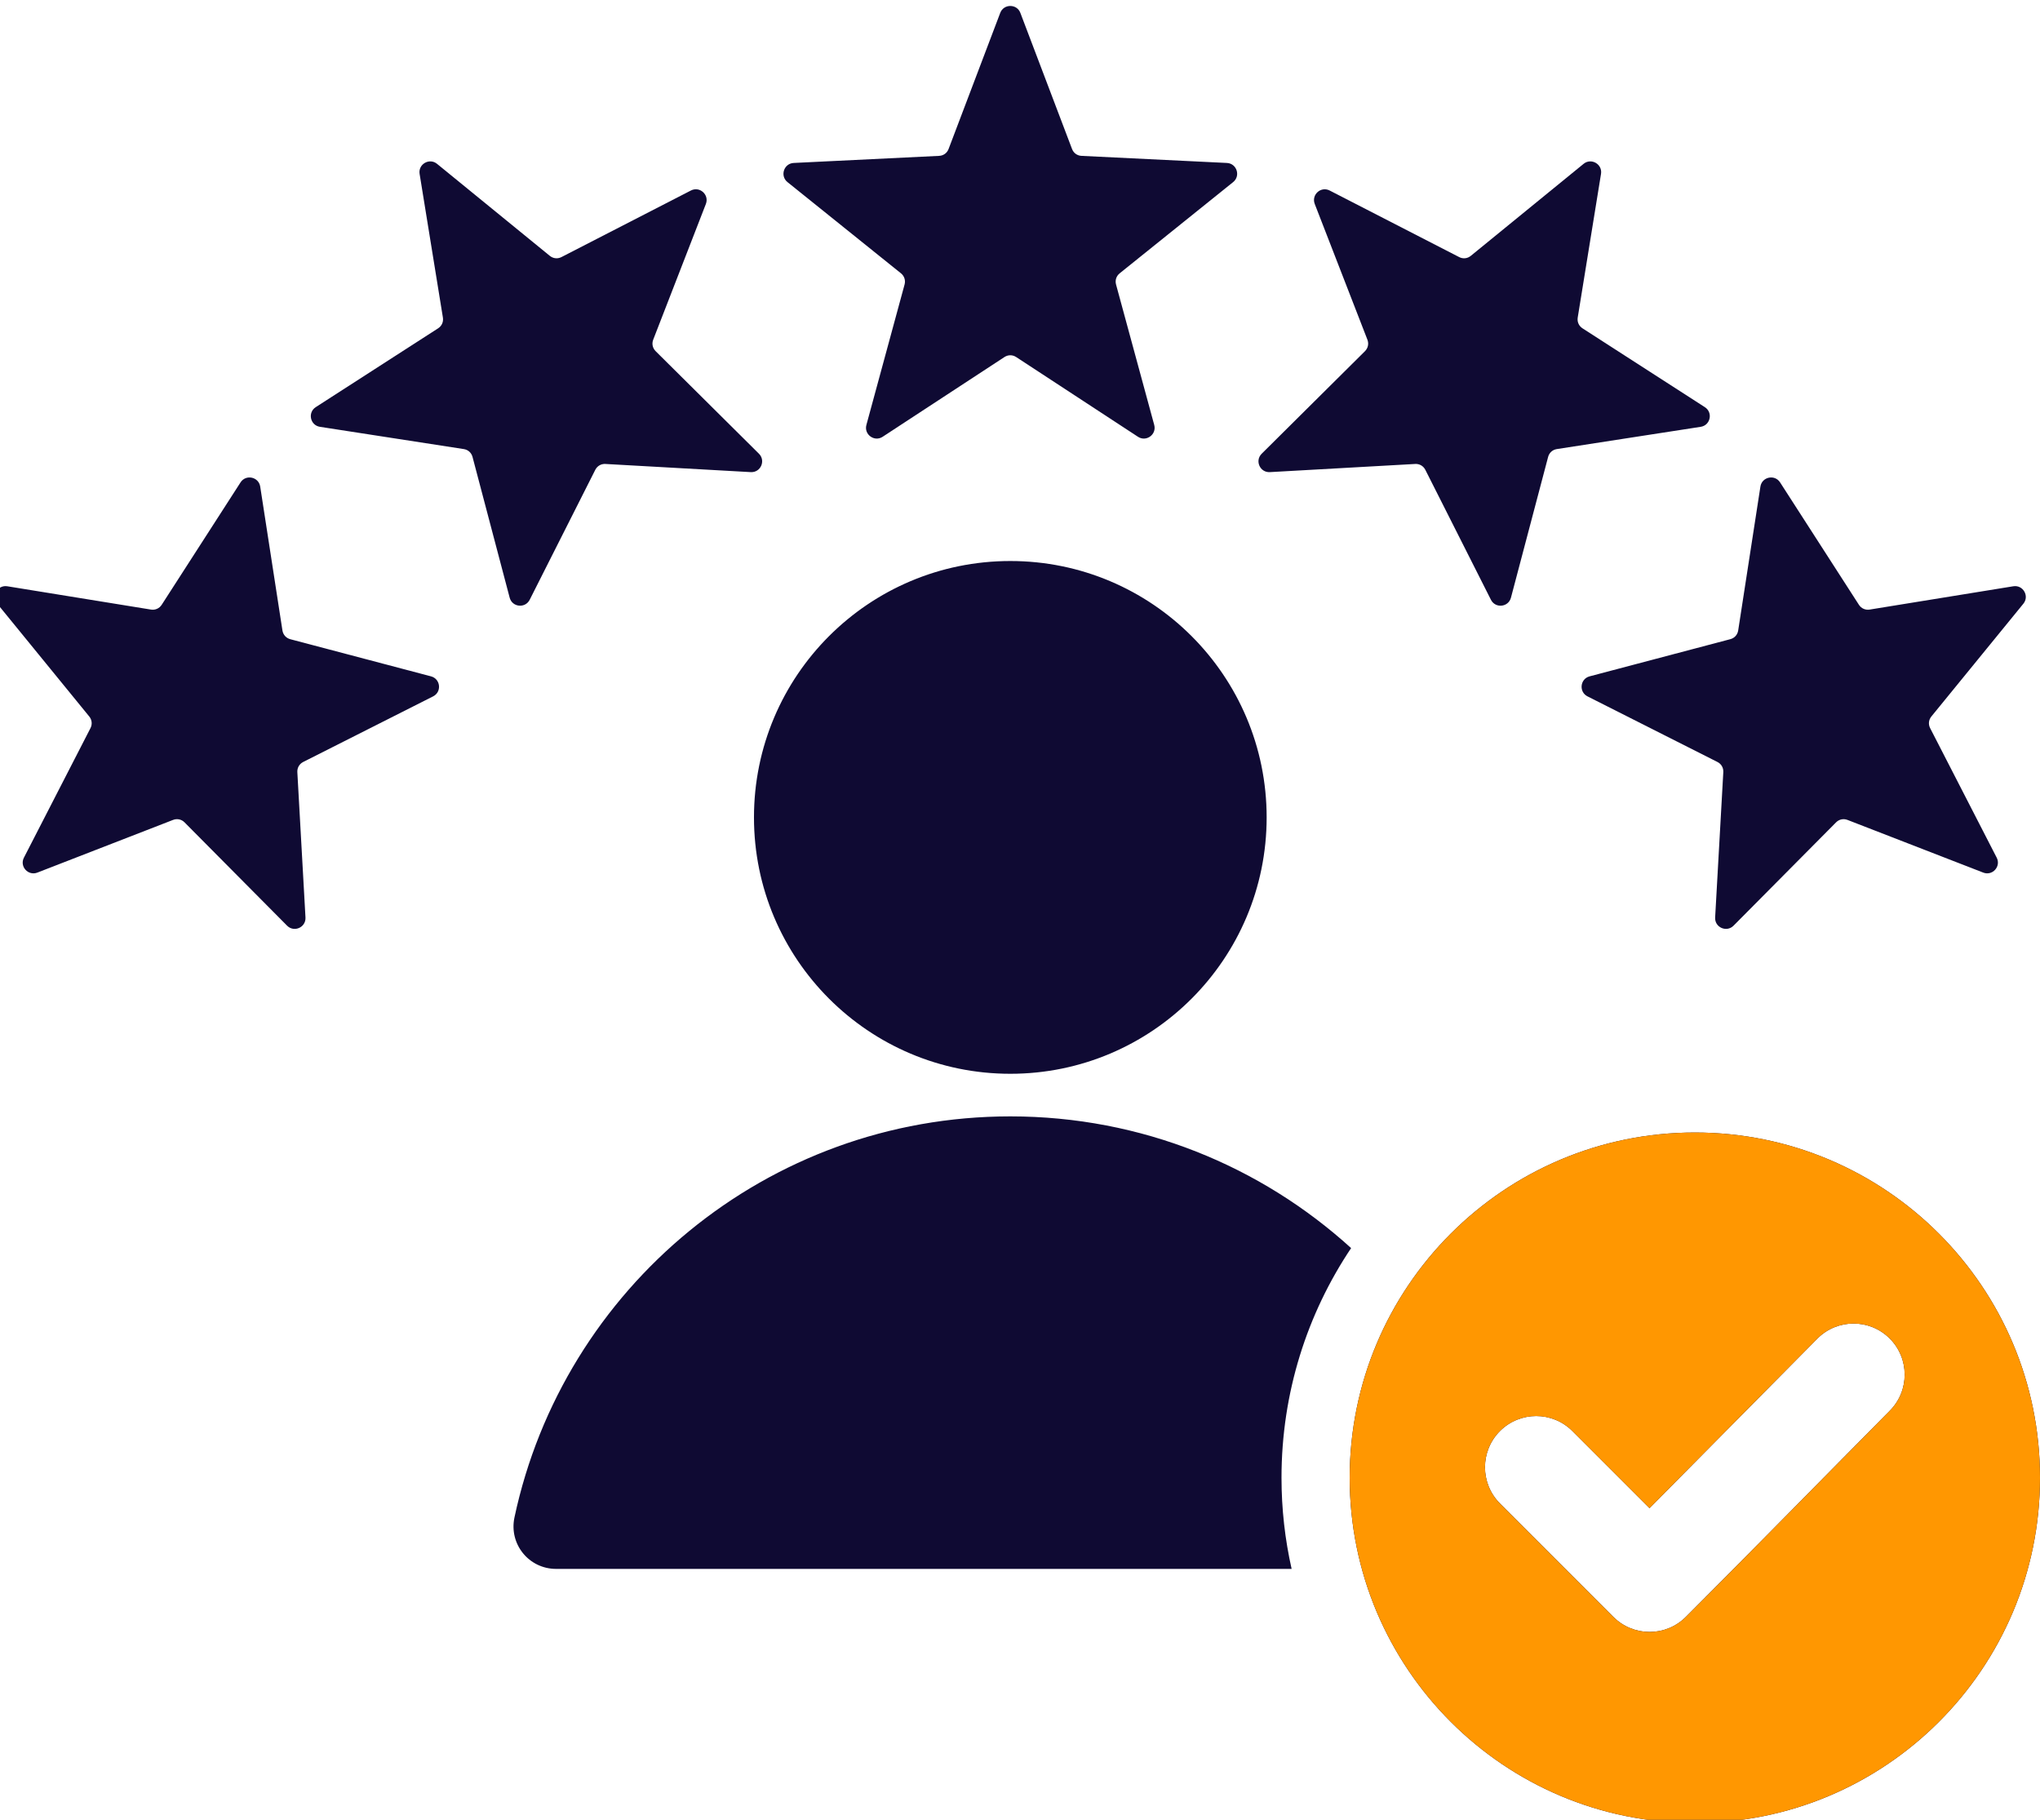
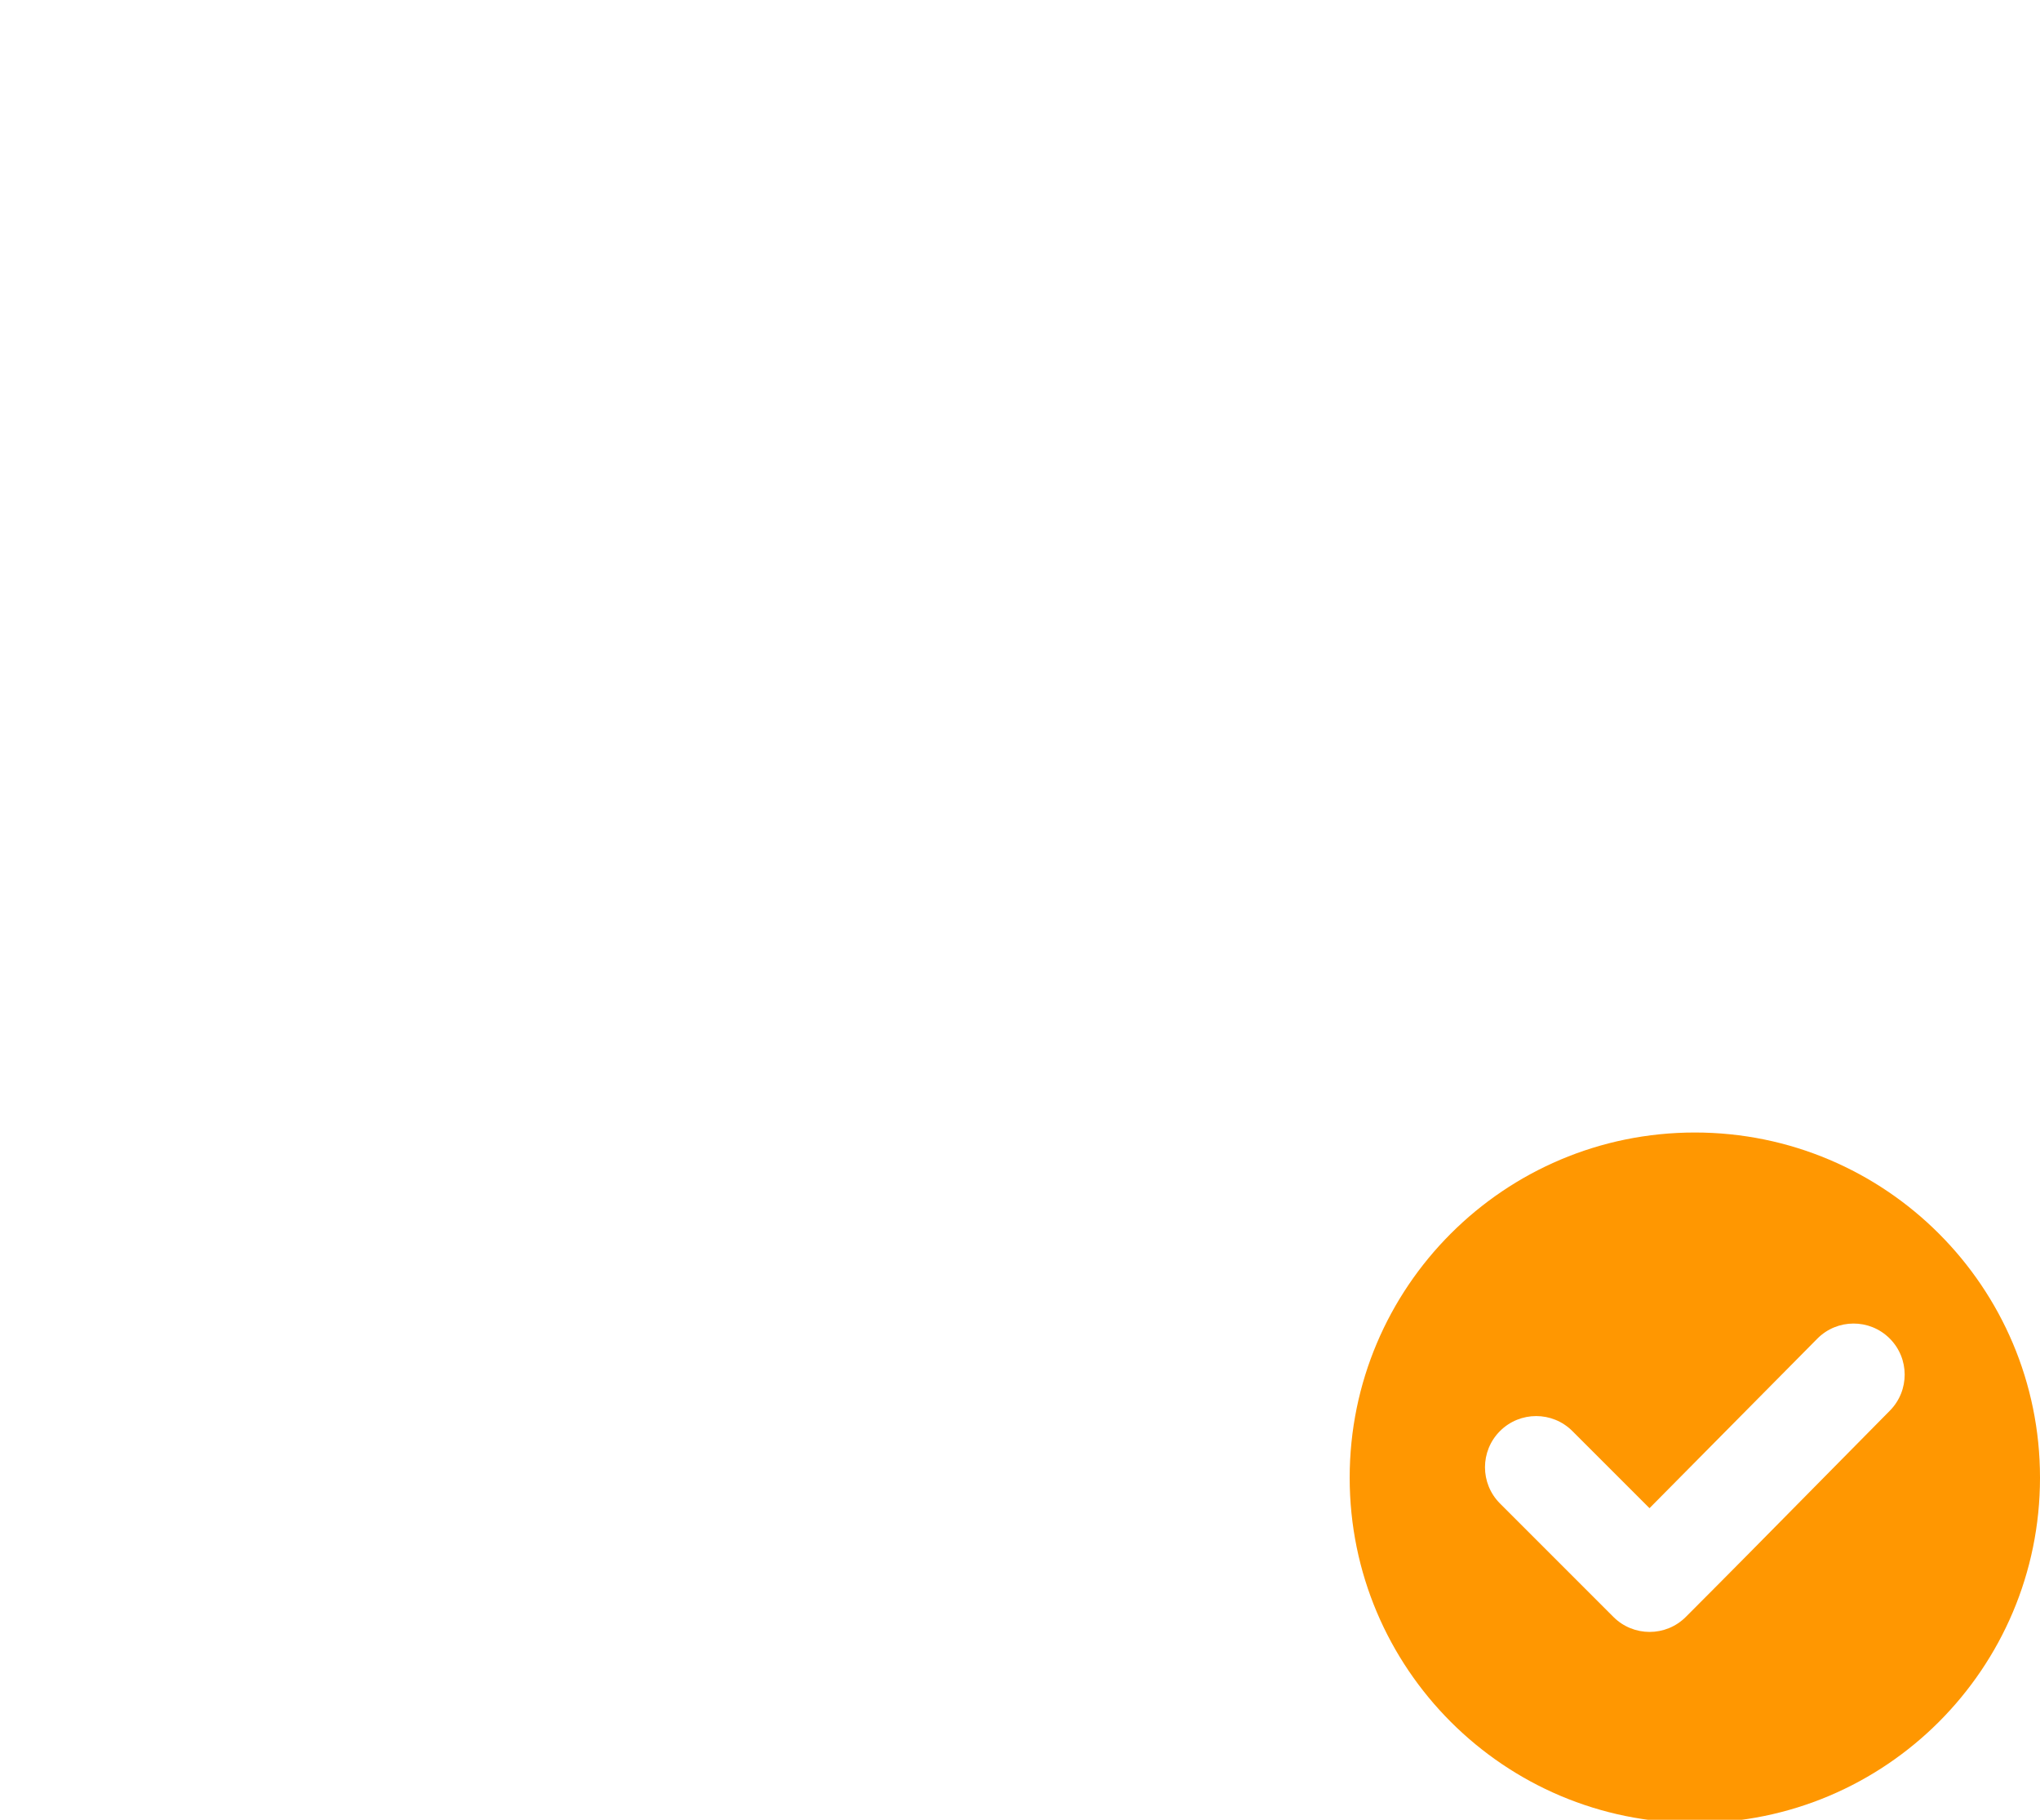
<svg xmlns="http://www.w3.org/2000/svg" width="74" height="66" viewBox="0 0 74 66" fill="none">
  <g clip-path="url(#clip0_1_935)">
-     <path fill-rule="evenodd" clip-rule="evenodd" d="M37.013 0.467L38.887 5.402C38.943 5.551 39.075 5.646 39.233 5.653L44.505 5.91C44.864 5.928 45.011 6.38 44.731 6.605L40.617 9.912C40.493 10.011 40.443 10.165 40.484 10.318L41.869 15.412C41.963 15.758 41.579 16.038 41.279 15.841L36.862 12.95C36.73 12.863 36.568 12.863 36.435 12.95L32.018 15.841C31.718 16.038 31.334 15.758 31.428 15.412L32.813 10.318C32.854 10.165 32.804 10.011 32.681 9.912L28.566 6.605C28.286 6.38 28.433 5.928 28.792 5.91L34.064 5.653C34.223 5.646 34.354 5.551 34.41 5.402L36.283 0.467C36.41 0.133 36.887 0.133 37.013 0.467ZM61.48 41.074C68.394 41.074 74 46.68 74 53.595C74 60.51 68.394 66.116 61.48 66.116C54.565 66.116 48.959 60.51 48.959 53.595C48.959 46.68 54.565 41.074 61.48 41.074ZM59.835 54.699L57.037 51.901C56.312 51.176 55.136 51.176 54.411 51.901C53.686 52.627 53.686 53.803 54.411 54.528L58.526 58.643C59.251 59.368 60.427 59.368 61.152 58.643C63.632 56.162 66.084 53.654 68.553 51.163C69.273 50.436 69.271 49.264 68.545 48.542C67.819 47.82 66.644 47.822 65.923 48.55L59.835 54.699ZM36.649 20.347C41.784 20.347 45.947 24.51 45.947 29.645C45.947 34.781 41.784 38.944 36.649 38.944C31.513 38.944 27.35 34.781 27.35 29.645C27.35 24.51 31.513 20.347 36.649 20.347ZM20.173 56.901L46.853 56.901C46.613 55.837 46.486 54.731 46.486 53.595C46.486 50.513 47.416 47.648 49.011 45.266C45.745 42.299 41.409 40.489 36.649 40.489C27.811 40.489 20.43 46.724 18.662 55.034C18.456 56.001 19.185 56.901 20.173 56.901ZM73.397 21.895L70.06 25.985C69.96 26.108 69.943 26.269 70.016 26.41L72.429 31.105C72.594 31.424 72.276 31.777 71.941 31.647L67.02 29.738C66.872 29.68 66.713 29.714 66.602 29.826L62.883 33.573C62.63 33.827 62.196 33.634 62.216 33.276L62.512 28.005C62.521 27.847 62.44 27.706 62.298 27.635L57.586 25.256C57.266 25.094 57.315 24.622 57.662 24.53L62.766 23.182C62.919 23.142 63.028 23.021 63.052 22.865L63.858 17.648C63.913 17.293 64.378 17.194 64.572 17.496L67.431 21.934C67.517 22.067 67.665 22.133 67.822 22.108L73.032 21.263C73.385 21.206 73.623 21.618 73.397 21.895ZM58.076 6.306C58.133 5.954 57.721 5.716 57.444 5.942L53.354 9.278C53.231 9.379 53.07 9.396 52.929 9.323L48.234 6.91C47.915 6.745 47.562 7.063 47.692 7.398L49.602 12.319C49.659 12.467 49.625 12.625 49.513 12.737L45.767 16.456C45.512 16.709 45.705 17.143 46.063 17.123L51.334 16.827C51.492 16.818 51.632 16.899 51.704 17.041L54.083 21.753C54.245 22.074 54.717 22.024 54.809 21.677L56.157 16.573C56.197 16.42 56.318 16.311 56.474 16.287L61.691 15.48C62.046 15.426 62.145 14.961 61.843 14.767L57.405 11.908C57.272 11.822 57.206 11.674 57.231 11.517L58.076 6.306ZM0.265 21.263L5.475 22.108C5.632 22.133 5.78 22.067 5.866 21.934L8.725 17.496C8.919 17.194 9.384 17.293 9.439 17.648L10.245 22.865C10.27 23.021 10.378 23.142 10.531 23.183L15.635 24.53C15.982 24.622 16.032 25.094 15.711 25.256L10.999 27.635C10.858 27.707 10.777 27.847 10.786 28.006L11.081 33.276C11.101 33.634 10.667 33.828 10.414 33.573L6.695 29.826C6.584 29.714 6.425 29.68 6.277 29.737L1.356 31.647C1.021 31.777 0.703 31.424 0.868 31.105L3.281 26.41C3.354 26.269 3.337 26.108 3.237 25.985L-0.1 21.895C-0.326 21.618 -0.088 21.206 0.265 21.263ZM15.853 5.942C15.576 5.716 15.164 5.954 15.221 6.306L16.066 11.517C16.091 11.674 16.025 11.822 15.892 11.908L11.454 14.766C11.152 14.961 11.251 15.425 11.606 15.48L16.823 16.287C16.98 16.311 17.1 16.419 17.141 16.573L18.488 21.677C18.58 22.024 19.052 22.073 19.214 21.753L21.593 17.041C21.665 16.899 21.805 16.818 21.963 16.827L27.234 17.123C27.592 17.143 27.785 16.709 27.531 16.456L23.784 12.737C23.672 12.625 23.638 12.467 23.695 12.319L25.605 7.398C25.735 7.063 25.382 6.745 25.063 6.909L20.368 9.323C20.227 9.395 20.066 9.379 19.943 9.278L15.853 5.942Z" fill="#0F0A33" />
    <path fill-rule="evenodd" clip-rule="evenodd" d="M74 53.595C74 46.68 68.395 41.074 61.48 41.074C54.565 41.074 48.959 46.68 48.959 53.595C48.959 60.51 54.565 66.116 61.48 66.116C68.395 66.116 74 60.51 74 53.595ZM57.037 51.902L59.835 54.699L65.923 48.55C66.644 47.823 67.819 47.82 68.545 48.542C69.271 49.264 69.273 50.436 68.553 51.163C67.635 52.09 66.719 53.019 65.803 53.948C64.256 55.517 62.71 57.085 61.152 58.643C60.427 59.368 59.251 59.368 58.526 58.643L54.411 54.528C53.686 53.803 53.686 52.627 54.411 51.902C55.136 51.177 56.312 51.177 57.037 51.902Z" fill="#FF9701" />
  </g>
  <defs>
    <clipPath id="clip0_1_935">
      <rect width="74" height="66" fill="white" />
    </clipPath>
  </defs>
</svg>